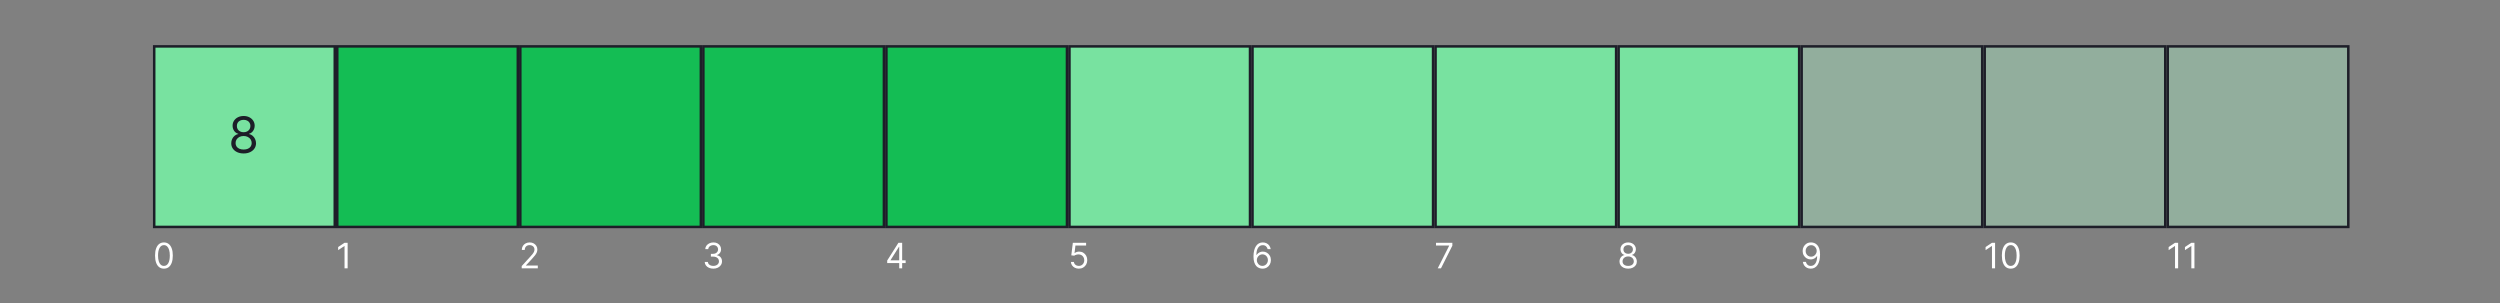
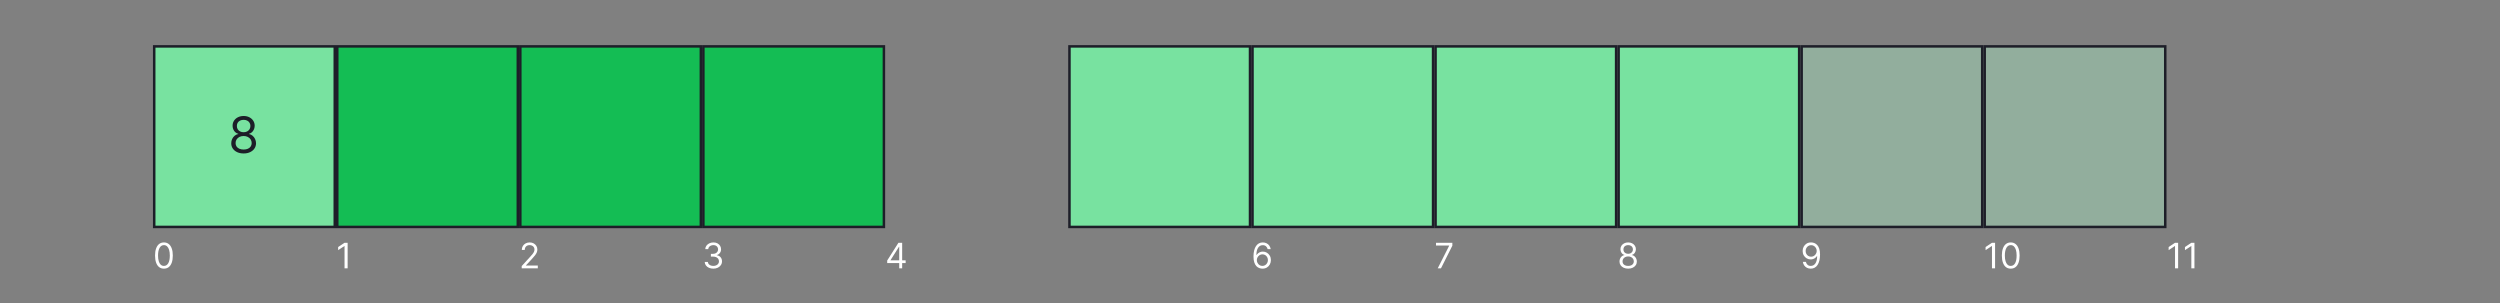
<svg xmlns="http://www.w3.org/2000/svg" width="997" height="121" viewBox="0 0 997 121" fill="none">
  <rect x="0" y="0" width="997" height="121" fill="#808080" stroke="none" />
-   <path d="M97.421 62.199C96.483 62.199 95.647 62.038 94.913 61.716C94.184 61.394 93.604 60.947 93.173 60.374C92.747 59.796 92.515 59.126 92.477 58.364H94.267C94.305 58.832 94.466 59.237 94.75 59.578C95.034 59.914 95.406 60.175 95.865 60.359C96.324 60.544 96.833 60.636 97.392 60.636C98.017 60.636 98.571 60.528 99.054 60.31C99.537 60.092 99.916 59.789 100.19 59.401C100.465 59.012 100.602 58.562 100.602 58.051C100.602 57.516 100.47 57.045 100.205 56.638C99.939 56.226 99.551 55.904 99.04 55.672C98.528 55.44 97.903 55.324 97.165 55.324H96V53.761H97.165C97.742 53.761 98.249 53.657 98.685 53.449C99.125 53.24 99.468 52.947 99.715 52.568C99.965 52.189 100.091 51.744 100.091 51.233C100.091 50.74 99.982 50.312 99.764 49.947C99.546 49.583 99.239 49.299 98.841 49.095C98.448 48.892 97.984 48.79 97.449 48.79C96.947 48.79 96.474 48.882 96.028 49.067C95.588 49.247 95.228 49.51 94.949 49.855C94.669 50.196 94.518 50.608 94.494 51.091H92.79C92.818 50.329 93.048 49.661 93.479 49.088C93.91 48.51 94.473 48.061 95.169 47.739C95.87 47.417 96.639 47.256 97.477 47.256C98.377 47.256 99.149 47.438 99.793 47.803C100.437 48.162 100.931 48.638 101.277 49.23C101.623 49.822 101.795 50.461 101.795 51.148C101.795 51.967 101.58 52.665 101.149 53.243C100.723 53.821 100.143 54.221 99.409 54.443V54.557C100.328 54.708 101.045 55.099 101.561 55.729C102.077 56.354 102.335 57.128 102.335 58.051C102.335 58.842 102.12 59.552 101.689 60.182C101.263 60.807 100.68 61.299 99.942 61.659C99.203 62.019 98.363 62.199 97.421 62.199Z" fill="white" />
+   <path d="M97.421 62.199C96.483 62.199 95.647 62.038 94.913 61.716C94.184 61.394 93.604 60.947 93.173 60.374C92.747 59.796 92.515 59.126 92.477 58.364H94.267C94.305 58.832 94.466 59.237 94.75 59.578C95.034 59.914 95.406 60.175 95.865 60.359C96.324 60.544 96.833 60.636 97.392 60.636C98.017 60.636 98.571 60.528 99.054 60.31C99.537 60.092 99.916 59.789 100.19 59.401C100.465 59.012 100.602 58.562 100.602 58.051C100.602 57.516 100.47 57.045 100.205 56.638C99.939 56.226 99.551 55.904 99.04 55.672C98.528 55.44 97.903 55.324 97.165 55.324H96V53.761H97.165C97.742 53.761 98.249 53.657 98.685 53.449C99.965 52.189 100.091 51.744 100.091 51.233C100.091 50.74 99.982 50.312 99.764 49.947C99.546 49.583 99.239 49.299 98.841 49.095C98.448 48.892 97.984 48.79 97.449 48.79C96.947 48.79 96.474 48.882 96.028 49.067C95.588 49.247 95.228 49.51 94.949 49.855C94.669 50.196 94.518 50.608 94.494 51.091H92.79C92.818 50.329 93.048 49.661 93.479 49.088C93.91 48.51 94.473 48.061 95.169 47.739C95.87 47.417 96.639 47.256 97.477 47.256C98.377 47.256 99.149 47.438 99.793 47.803C100.437 48.162 100.931 48.638 101.277 49.23C101.623 49.822 101.795 50.461 101.795 51.148C101.795 51.967 101.58 52.665 101.149 53.243C100.723 53.821 100.143 54.221 99.409 54.443V54.557C100.328 54.708 101.045 55.099 101.561 55.729C102.077 56.354 102.335 57.128 102.335 58.051C102.335 58.842 102.12 59.552 101.689 60.182C101.263 60.807 100.68 61.299 99.942 61.659C99.203 62.019 98.363 62.199 97.421 62.199Z" fill="white" />
  <path d="M65.375 107.139C64.626 107.139 63.988 106.935 63.461 106.528C62.934 106.117 62.531 105.522 62.253 104.743C61.974 103.961 61.835 103.016 61.835 101.909C61.835 100.809 61.974 99.869 62.253 99.09C62.535 98.308 62.939 97.711 63.466 97.3C63.996 96.886 64.633 96.679 65.375 96.679C66.117 96.679 66.752 96.886 67.279 97.3C67.809 97.711 68.214 98.308 68.492 99.09C68.774 99.869 68.915 100.809 68.915 101.909C68.915 103.016 68.776 103.961 68.497 104.743C68.219 105.522 67.816 106.117 67.289 106.528C66.762 106.935 66.124 107.139 65.375 107.139ZM65.375 106.045C66.117 106.045 66.694 105.687 67.105 104.972C67.516 104.256 67.722 103.235 67.722 101.909C67.722 101.027 67.627 100.277 67.438 99.657C67.253 99.037 66.984 98.565 66.633 98.24C66.285 97.915 65.865 97.753 65.375 97.753C64.639 97.753 64.064 98.116 63.65 98.842C63.236 99.564 63.028 100.587 63.028 101.909C63.028 102.791 63.121 103.54 63.307 104.156C63.492 104.773 63.759 105.242 64.107 105.563C64.459 105.885 64.881 106.045 65.375 106.045Z" fill="white" />
  <path d="M138.634 96.818V107H137.401V98.111H137.341L134.855 99.761V98.508L137.401 96.818H138.634Z" fill="white" />
  <path d="M208.054 107V106.105L211.415 102.426C211.809 101.995 212.134 101.621 212.389 101.303C212.644 100.981 212.833 100.679 212.956 100.398C213.082 100.113 213.145 99.814 213.145 99.503C213.145 99.145 213.059 98.835 212.886 98.573C212.717 98.311 212.485 98.109 212.19 97.967C211.895 97.824 211.564 97.753 211.196 97.753C210.805 97.753 210.464 97.834 210.172 97.996C209.884 98.156 209.66 98.379 209.501 98.668C209.345 98.956 209.267 99.294 209.267 99.682H208.094C208.094 99.085 208.231 98.562 208.506 98.111C208.781 97.66 209.156 97.309 209.63 97.057C210.107 96.805 210.643 96.679 211.236 96.679C211.832 96.679 212.361 96.805 212.822 97.057C213.282 97.309 213.644 97.648 213.906 98.076C214.167 98.504 214.298 98.979 214.298 99.503C214.298 99.877 214.23 100.244 214.094 100.602C213.962 100.956 213.73 101.352 213.398 101.79C213.07 102.224 212.615 102.754 212.031 103.381L209.744 105.827V105.906H214.477V107H208.054Z" fill="white" />
  <path d="M284.494 107.139C283.838 107.139 283.253 107.027 282.739 106.801C282.229 106.576 281.823 106.263 281.521 105.862C281.223 105.457 281.061 104.988 281.034 104.455H282.287C282.313 104.783 282.426 105.066 282.625 105.305C282.824 105.54 283.084 105.722 283.406 105.852C283.727 105.981 284.083 106.045 284.474 106.045C284.912 106.045 285.3 105.969 285.638 105.817C285.976 105.664 286.241 105.452 286.433 105.18C286.625 104.909 286.722 104.594 286.722 104.236C286.722 103.861 286.629 103.531 286.443 103.246C286.258 102.958 285.986 102.733 285.628 102.57C285.27 102.408 284.832 102.327 284.315 102.327H283.5V101.233H284.315C284.72 101.233 285.074 101.16 285.379 101.014C285.688 100.868 285.928 100.663 286.1 100.398C286.276 100.133 286.364 99.821 286.364 99.463C286.364 99.118 286.287 98.818 286.135 98.563C285.982 98.308 285.767 98.109 285.489 97.967C285.214 97.824 284.889 97.753 284.514 97.753C284.163 97.753 283.831 97.817 283.52 97.947C283.212 98.073 282.96 98.257 282.764 98.499C282.569 98.737 282.463 99.026 282.446 99.364H281.253C281.273 98.83 281.433 98.363 281.735 97.962C282.037 97.557 282.431 97.242 282.918 97.017C283.409 96.792 283.947 96.679 284.534 96.679C285.164 96.679 285.704 96.807 286.155 97.062C286.606 97.314 286.952 97.647 287.194 98.061C287.436 98.475 287.557 98.923 287.557 99.403C287.557 99.977 287.406 100.466 287.104 100.87C286.806 101.274 286.4 101.554 285.886 101.71V101.79C286.529 101.896 287.031 102.169 287.393 102.61C287.754 103.048 287.935 103.589 287.935 104.236C287.935 104.789 287.784 105.286 287.482 105.727C287.184 106.165 286.776 106.509 286.259 106.761C285.742 107.013 285.154 107.139 284.494 107.139Z" fill="white" />
  <path d="M353.815 104.912V103.898L358.29 96.818H359.026V98.389H358.528L355.148 103.739V103.818H361.173V104.912H353.815ZM358.608 107V104.604V104.131V96.818H359.781V107H358.608Z" fill="white" />
-   <path d="M430.236 107.139C429.652 107.139 429.127 107.023 428.66 106.791C428.192 106.559 427.818 106.241 427.536 105.837C427.254 105.432 427.1 104.972 427.074 104.455H428.267C428.313 104.915 428.522 105.296 428.893 105.598C429.268 105.896 429.715 106.045 430.236 106.045C430.653 106.045 431.025 105.948 431.349 105.752C431.678 105.557 431.934 105.288 432.12 104.947C432.309 104.602 432.403 104.213 432.403 103.778C432.403 103.334 432.306 102.938 432.11 102.59C431.918 102.239 431.653 101.962 431.315 101.76C430.977 101.558 430.59 101.455 430.156 101.452C429.845 101.448 429.525 101.496 429.197 101.596C428.869 101.692 428.598 101.816 428.386 101.969L427.233 101.83L427.849 96.818H433.139V97.912H428.884L428.526 100.915H428.585C428.794 100.749 429.056 100.612 429.371 100.502C429.686 100.393 430.014 100.338 430.355 100.338C430.978 100.338 431.533 100.487 432.021 100.786C432.511 101.08 432.896 101.485 433.174 101.999C433.456 102.512 433.597 103.099 433.597 103.759C433.597 104.408 433.451 104.988 433.159 105.499C432.871 106.006 432.473 106.407 431.966 106.702C431.459 106.993 430.882 107.139 430.236 107.139Z" fill="white" />
  <path d="M503.435 107.139C503.017 107.133 502.599 107.053 502.182 106.901C501.764 106.748 501.383 106.491 501.038 106.13C500.694 105.765 500.417 105.273 500.208 104.653C499.999 104.03 499.895 103.248 499.895 102.307C499.895 101.405 499.979 100.607 500.148 99.91C500.317 99.211 500.563 98.623 500.884 98.146C501.206 97.665 501.594 97.3 502.048 97.052C502.505 96.803 503.02 96.679 503.594 96.679C504.164 96.679 504.671 96.793 505.115 97.022C505.563 97.247 505.927 97.562 506.209 97.967C506.491 98.371 506.673 98.837 506.756 99.364H505.543C505.43 98.906 505.211 98.527 504.886 98.225C504.562 97.924 504.131 97.773 503.594 97.773C502.805 97.773 502.183 98.116 501.729 98.802C501.279 99.488 501.052 100.451 501.048 101.69H501.128C501.313 101.409 501.534 101.168 501.789 100.969C502.048 100.767 502.333 100.612 502.644 100.502C502.956 100.393 503.286 100.338 503.634 100.338C504.217 100.338 504.75 100.484 505.234 100.776C505.718 101.064 506.106 101.463 506.398 101.974C506.689 102.481 506.835 103.062 506.835 103.719C506.835 104.348 506.694 104.925 506.413 105.449C506.131 105.969 505.735 106.384 505.224 106.692C504.717 106.997 504.121 107.146 503.435 107.139ZM503.435 106.045C503.852 106.045 504.227 105.941 504.558 105.732C504.893 105.523 505.156 105.243 505.349 104.892C505.544 104.541 505.642 104.15 505.642 103.719C505.642 103.298 505.548 102.915 505.359 102.57C505.173 102.222 504.916 101.946 504.588 101.74C504.263 101.535 503.892 101.432 503.474 101.432C503.16 101.432 502.866 101.495 502.594 101.621C502.323 101.743 502.084 101.912 501.879 102.128C501.676 102.343 501.517 102.59 501.401 102.869C501.285 103.144 501.227 103.434 501.227 103.739C501.227 104.143 501.322 104.521 501.511 104.872C501.703 105.223 501.965 105.507 502.296 105.722C502.631 105.938 503.01 106.045 503.435 106.045Z" fill="white" />
  <path d="M573.372 107L577.926 97.992V97.912H572.676V96.818H579.199V97.972L574.665 107H573.372Z" fill="white" />
  <path d="M649.315 107.139C648.633 107.139 648.029 107.018 647.506 106.776C646.985 106.531 646.579 106.195 646.288 105.767C645.996 105.336 645.852 104.846 645.855 104.295C645.852 103.865 645.936 103.467 646.109 103.102C646.281 102.734 646.516 102.428 646.815 102.183C647.116 101.934 647.453 101.777 647.824 101.71V101.651C647.337 101.525 646.949 101.251 646.661 100.83C646.372 100.406 646.23 99.924 646.233 99.383C646.23 98.867 646.361 98.404 646.626 97.996C646.891 97.589 647.255 97.267 647.719 97.032C648.187 96.797 648.719 96.679 649.315 96.679C649.905 96.679 650.432 96.797 650.896 97.032C651.36 97.267 651.725 97.589 651.99 97.996C652.259 98.404 652.394 98.867 652.398 99.383C652.394 99.924 652.247 100.406 651.955 100.83C651.667 101.251 651.284 101.525 650.807 101.651V101.71C651.175 101.777 651.506 101.934 651.801 102.183C652.096 102.428 652.331 102.734 652.507 103.102C652.683 103.467 652.772 103.865 652.776 104.295C652.772 104.846 652.623 105.336 652.328 105.767C652.036 106.195 651.63 106.531 651.11 106.776C650.593 107.018 649.995 107.139 649.315 107.139ZM649.315 106.045C649.776 106.045 650.174 105.971 650.509 105.822C650.843 105.673 651.102 105.462 651.284 105.19C651.466 104.919 651.559 104.6 651.562 104.236C651.559 103.851 651.46 103.512 651.264 103.217C651.069 102.922 650.802 102.69 650.464 102.521C650.129 102.352 649.746 102.267 649.315 102.267C648.881 102.267 648.493 102.352 648.152 102.521C647.814 102.69 647.547 102.922 647.352 103.217C647.159 103.512 647.065 103.851 647.068 104.236C647.065 104.6 647.153 104.919 647.332 105.19C647.514 105.462 647.774 105.673 648.112 105.822C648.45 105.971 648.851 106.045 649.315 106.045ZM649.315 101.213C649.68 101.213 650.003 101.14 650.285 100.994C650.57 100.848 650.794 100.645 650.956 100.383C651.118 100.121 651.201 99.814 651.205 99.463C651.201 99.118 651.12 98.818 650.961 98.563C650.802 98.305 650.581 98.106 650.3 97.967C650.018 97.824 649.69 97.753 649.315 97.753C648.934 97.753 648.601 97.824 648.316 97.967C648.031 98.106 647.811 98.305 647.655 98.563C647.499 98.818 647.423 99.118 647.426 99.463C647.423 99.814 647.501 100.121 647.66 100.383C647.822 100.645 648.046 100.848 648.331 100.994C648.616 101.14 648.944 101.213 649.315 101.213Z" fill="white" />
  <path d="M722.295 96.679C722.713 96.682 723.131 96.762 723.548 96.918C723.966 97.073 724.347 97.332 724.692 97.693C725.036 98.051 725.313 98.54 725.522 99.16C725.731 99.78 725.835 100.557 725.835 101.491C725.835 102.396 725.749 103.2 725.577 103.903C725.408 104.602 725.162 105.192 724.841 105.673C724.523 106.153 724.135 106.518 723.678 106.766C723.223 107.015 722.71 107.139 722.136 107.139C721.566 107.139 721.058 107.027 720.61 106.801C720.166 106.572 719.801 106.256 719.516 105.852C719.235 105.444 719.054 104.972 718.974 104.435H720.188C720.297 104.902 720.514 105.288 720.839 105.593C721.167 105.895 721.599 106.045 722.136 106.045C722.922 106.045 723.542 105.702 723.996 105.016C724.453 104.33 724.682 103.361 724.682 102.108H724.602C724.417 102.386 724.196 102.627 723.941 102.829C723.686 103.031 723.402 103.187 723.091 103.296C722.779 103.406 722.448 103.46 722.097 103.46C721.513 103.46 720.978 103.316 720.491 103.028C720.007 102.736 719.619 102.337 719.327 101.83C719.039 101.319 718.895 100.736 718.895 100.08C718.895 99.456 719.034 98.886 719.312 98.369C719.594 97.849 719.989 97.435 720.496 97.126C721.006 96.818 721.606 96.669 722.295 96.679ZM722.295 97.773C721.878 97.773 721.502 97.877 721.167 98.086C720.835 98.291 720.572 98.57 720.376 98.921C720.184 99.269 720.088 99.655 720.088 100.08C720.088 100.504 720.181 100.89 720.366 101.238C720.555 101.583 720.812 101.858 721.137 102.063C721.465 102.265 721.838 102.366 722.256 102.366C722.571 102.366 722.864 102.305 723.136 102.183C723.407 102.057 723.644 101.886 723.847 101.67C724.052 101.452 724.213 101.205 724.329 100.93C724.445 100.651 724.503 100.361 724.503 100.06C724.503 99.662 724.407 99.289 724.214 98.941C724.026 98.593 723.764 98.311 723.429 98.096C723.098 97.88 722.72 97.773 722.295 97.773Z" fill="white" />
  <path d="M795.634 96.818V107H794.401V98.111H794.341L791.855 99.761V98.508L794.401 96.818H795.634ZM801.883 107.139C801.134 107.139 800.496 106.935 799.969 106.528C799.442 106.117 799.039 105.522 798.761 104.743C798.482 103.961 798.343 103.016 798.343 101.909C798.343 100.809 798.482 99.869 798.761 99.09C799.042 98.308 799.447 97.711 799.974 97.3C800.504 96.886 801.14 96.679 801.883 96.679C802.625 96.679 803.26 96.886 803.787 97.3C804.317 97.711 804.722 98.308 805 99.09C805.282 99.869 805.423 100.809 805.423 101.909C805.423 103.016 805.283 103.961 805.005 104.743C804.727 105.522 804.324 106.117 803.797 106.528C803.27 106.935 802.632 107.139 801.883 107.139ZM801.883 106.045C802.625 106.045 803.202 105.687 803.613 104.972C804.024 104.256 804.229 103.235 804.229 101.909C804.229 101.027 804.135 100.277 803.946 99.657C803.76 99.037 803.492 98.565 803.141 98.24C802.793 97.915 802.373 97.753 801.883 97.753C801.147 97.753 800.572 98.116 800.158 98.842C799.743 99.564 799.536 100.587 799.536 101.909C799.536 102.791 799.629 103.54 799.815 104.156C800 104.773 800.267 105.242 800.615 105.563C800.966 105.885 801.389 106.045 801.883 106.045Z" fill="white" />
  <path d="M868.634 96.818V107H867.401V98.111H867.341L864.855 99.761V98.508L867.401 96.818H868.634ZM875.141 96.818V107H873.908V98.111H873.849L871.363 99.761V98.508L873.908 96.818H875.141Z" fill="white" />
-   <path d="M530.165 58.017V56.568L536.557 46.455H537.608V48.699H536.898L532.068 56.341V56.455H540.676V58.017H530.165ZM537.011 61V57.577V56.902V46.455H538.688V61H537.011Z" fill="white" />
  <rect x="61.5" y="18.5" width="72" height="72" fill="#78E2A0" stroke="#1D1E28" />
  <rect x="134.5" y="18.5" width="72" height="72" fill="#14BD54" stroke="#1D1E28" />
  <rect x="207.5" y="18.5" width="72" height="72" fill="#14BD54" stroke="#1D1E28" />
  <rect x="280.5" y="18.5" width="72" height="72" fill="#14BD54" stroke="#1D1E28" />
-   <rect x="353.5" y="18.5" width="72" height="72" fill="#14BD54" stroke="#1D1E28" />
  <rect x="426.5" y="18.5" width="72" height="72" fill="#78E2A0" stroke="#1D1E28" />
  <rect x="499.5" y="18.5" width="72" height="72" fill="#78E2A0" stroke="#1D1E28" />
  <rect x="572.5" y="18.5" width="72" height="72" fill="#78E2A0" stroke="#1D1E28" />
  <rect x="645.5" y="18.5" width="72" height="72" fill="#78E2A0" stroke="#1D1E28" />
  <rect x="718.5" y="18.5" width="72" height="72" fill="#92AE9D" stroke="#1D1E28" />
  <rect x="791.5" y="18.5" width="72" height="72" fill="#92AE9D" stroke="#1D1E28" />
-   <rect x="864.5" y="18.5" width="72" height="72" fill="#92AE9D" stroke="#1D1E28" />
  <path d="M97.165 61.199C96.189 61.199 95.328 61.026 94.579 60.68C93.836 60.33 93.256 59.849 92.84 59.239C92.423 58.623 92.217 57.922 92.222 57.136C92.217 56.521 92.338 55.953 92.584 55.432C92.83 54.906 93.166 54.468 93.592 54.118C94.023 53.763 94.504 53.538 95.034 53.443V53.358C94.338 53.178 93.784 52.787 93.372 52.186C92.96 51.58 92.757 50.891 92.761 50.119C92.757 49.381 92.944 48.72 93.322 48.138C93.701 47.555 94.222 47.096 94.885 46.76C95.553 46.424 96.312 46.256 97.165 46.256C98.008 46.256 98.76 46.424 99.423 46.76C100.086 47.096 100.607 47.555 100.986 48.138C101.369 48.72 101.563 49.381 101.568 50.119C101.563 50.891 101.353 51.58 100.936 52.186C100.524 52.787 99.977 53.178 99.296 53.358V53.443C99.821 53.538 100.295 53.763 100.716 54.118C101.137 54.468 101.473 54.906 101.724 55.432C101.975 55.953 102.103 56.521 102.108 57.136C102.103 57.922 101.89 58.623 101.469 59.239C101.052 59.849 100.472 60.33 99.729 60.68C98.99 61.026 98.135 61.199 97.165 61.199ZM97.165 59.636C97.823 59.636 98.391 59.53 98.869 59.317C99.347 59.104 99.717 58.803 99.977 58.415C100.238 58.026 100.37 57.572 100.375 57.051C100.37 56.502 100.228 56.017 99.949 55.595C99.669 55.174 99.288 54.842 98.805 54.601C98.327 54.359 97.78 54.239 97.165 54.239C96.544 54.239 95.99 54.359 95.503 54.601C95.02 54.842 94.639 55.174 94.359 55.595C94.085 56.017 93.95 56.502 93.954 57.051C93.95 57.572 94.075 58.026 94.331 58.415C94.591 58.803 94.963 59.104 95.446 59.317C95.929 59.53 96.502 59.636 97.165 59.636ZM97.165 52.733C97.686 52.733 98.147 52.629 98.55 52.42C98.957 52.212 99.276 51.921 99.508 51.547C99.74 51.173 99.859 50.735 99.864 50.233C99.859 49.74 99.743 49.312 99.516 48.947C99.288 48.578 98.974 48.294 98.571 48.095C98.169 47.892 97.7 47.79 97.165 47.79C96.62 47.79 96.144 47.892 95.737 48.095C95.33 48.294 95.015 48.578 94.793 48.947C94.57 49.312 94.461 49.74 94.466 50.233C94.461 50.735 94.572 51.173 94.8 51.547C95.032 51.921 95.351 52.212 95.758 52.42C96.166 52.629 96.635 52.733 97.165 52.733Z" fill="#1D1E28" />
</svg>